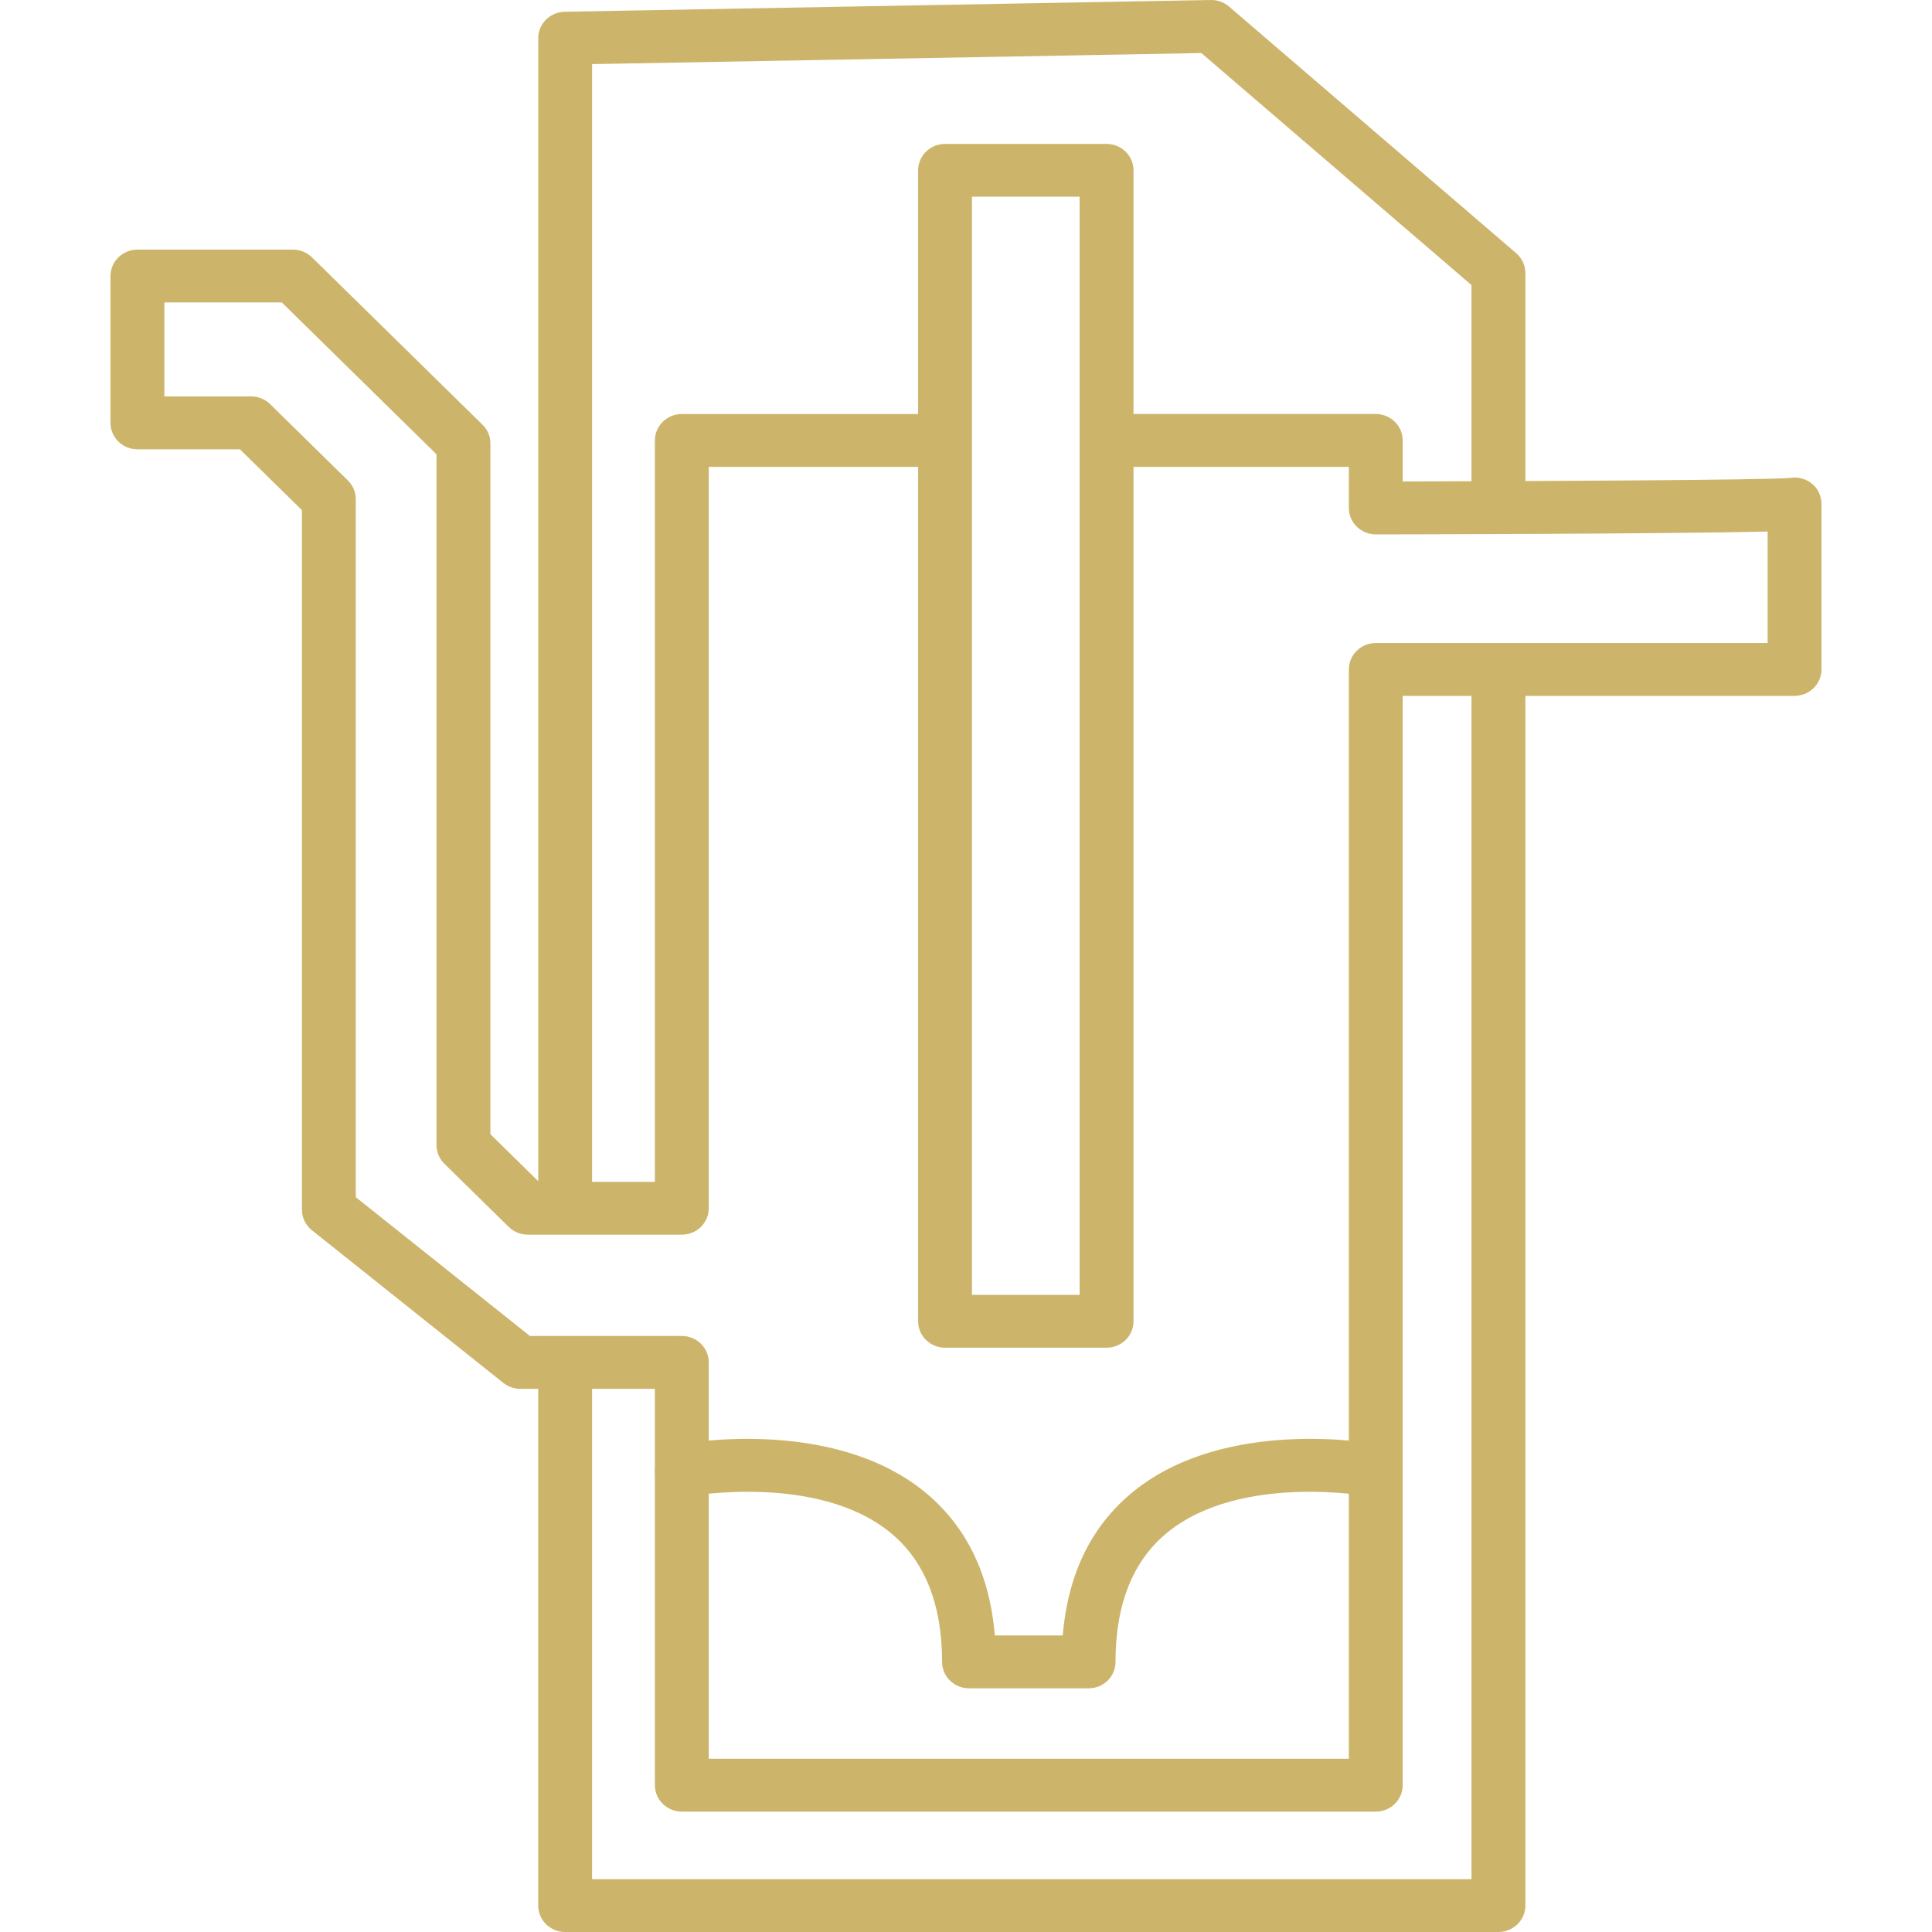
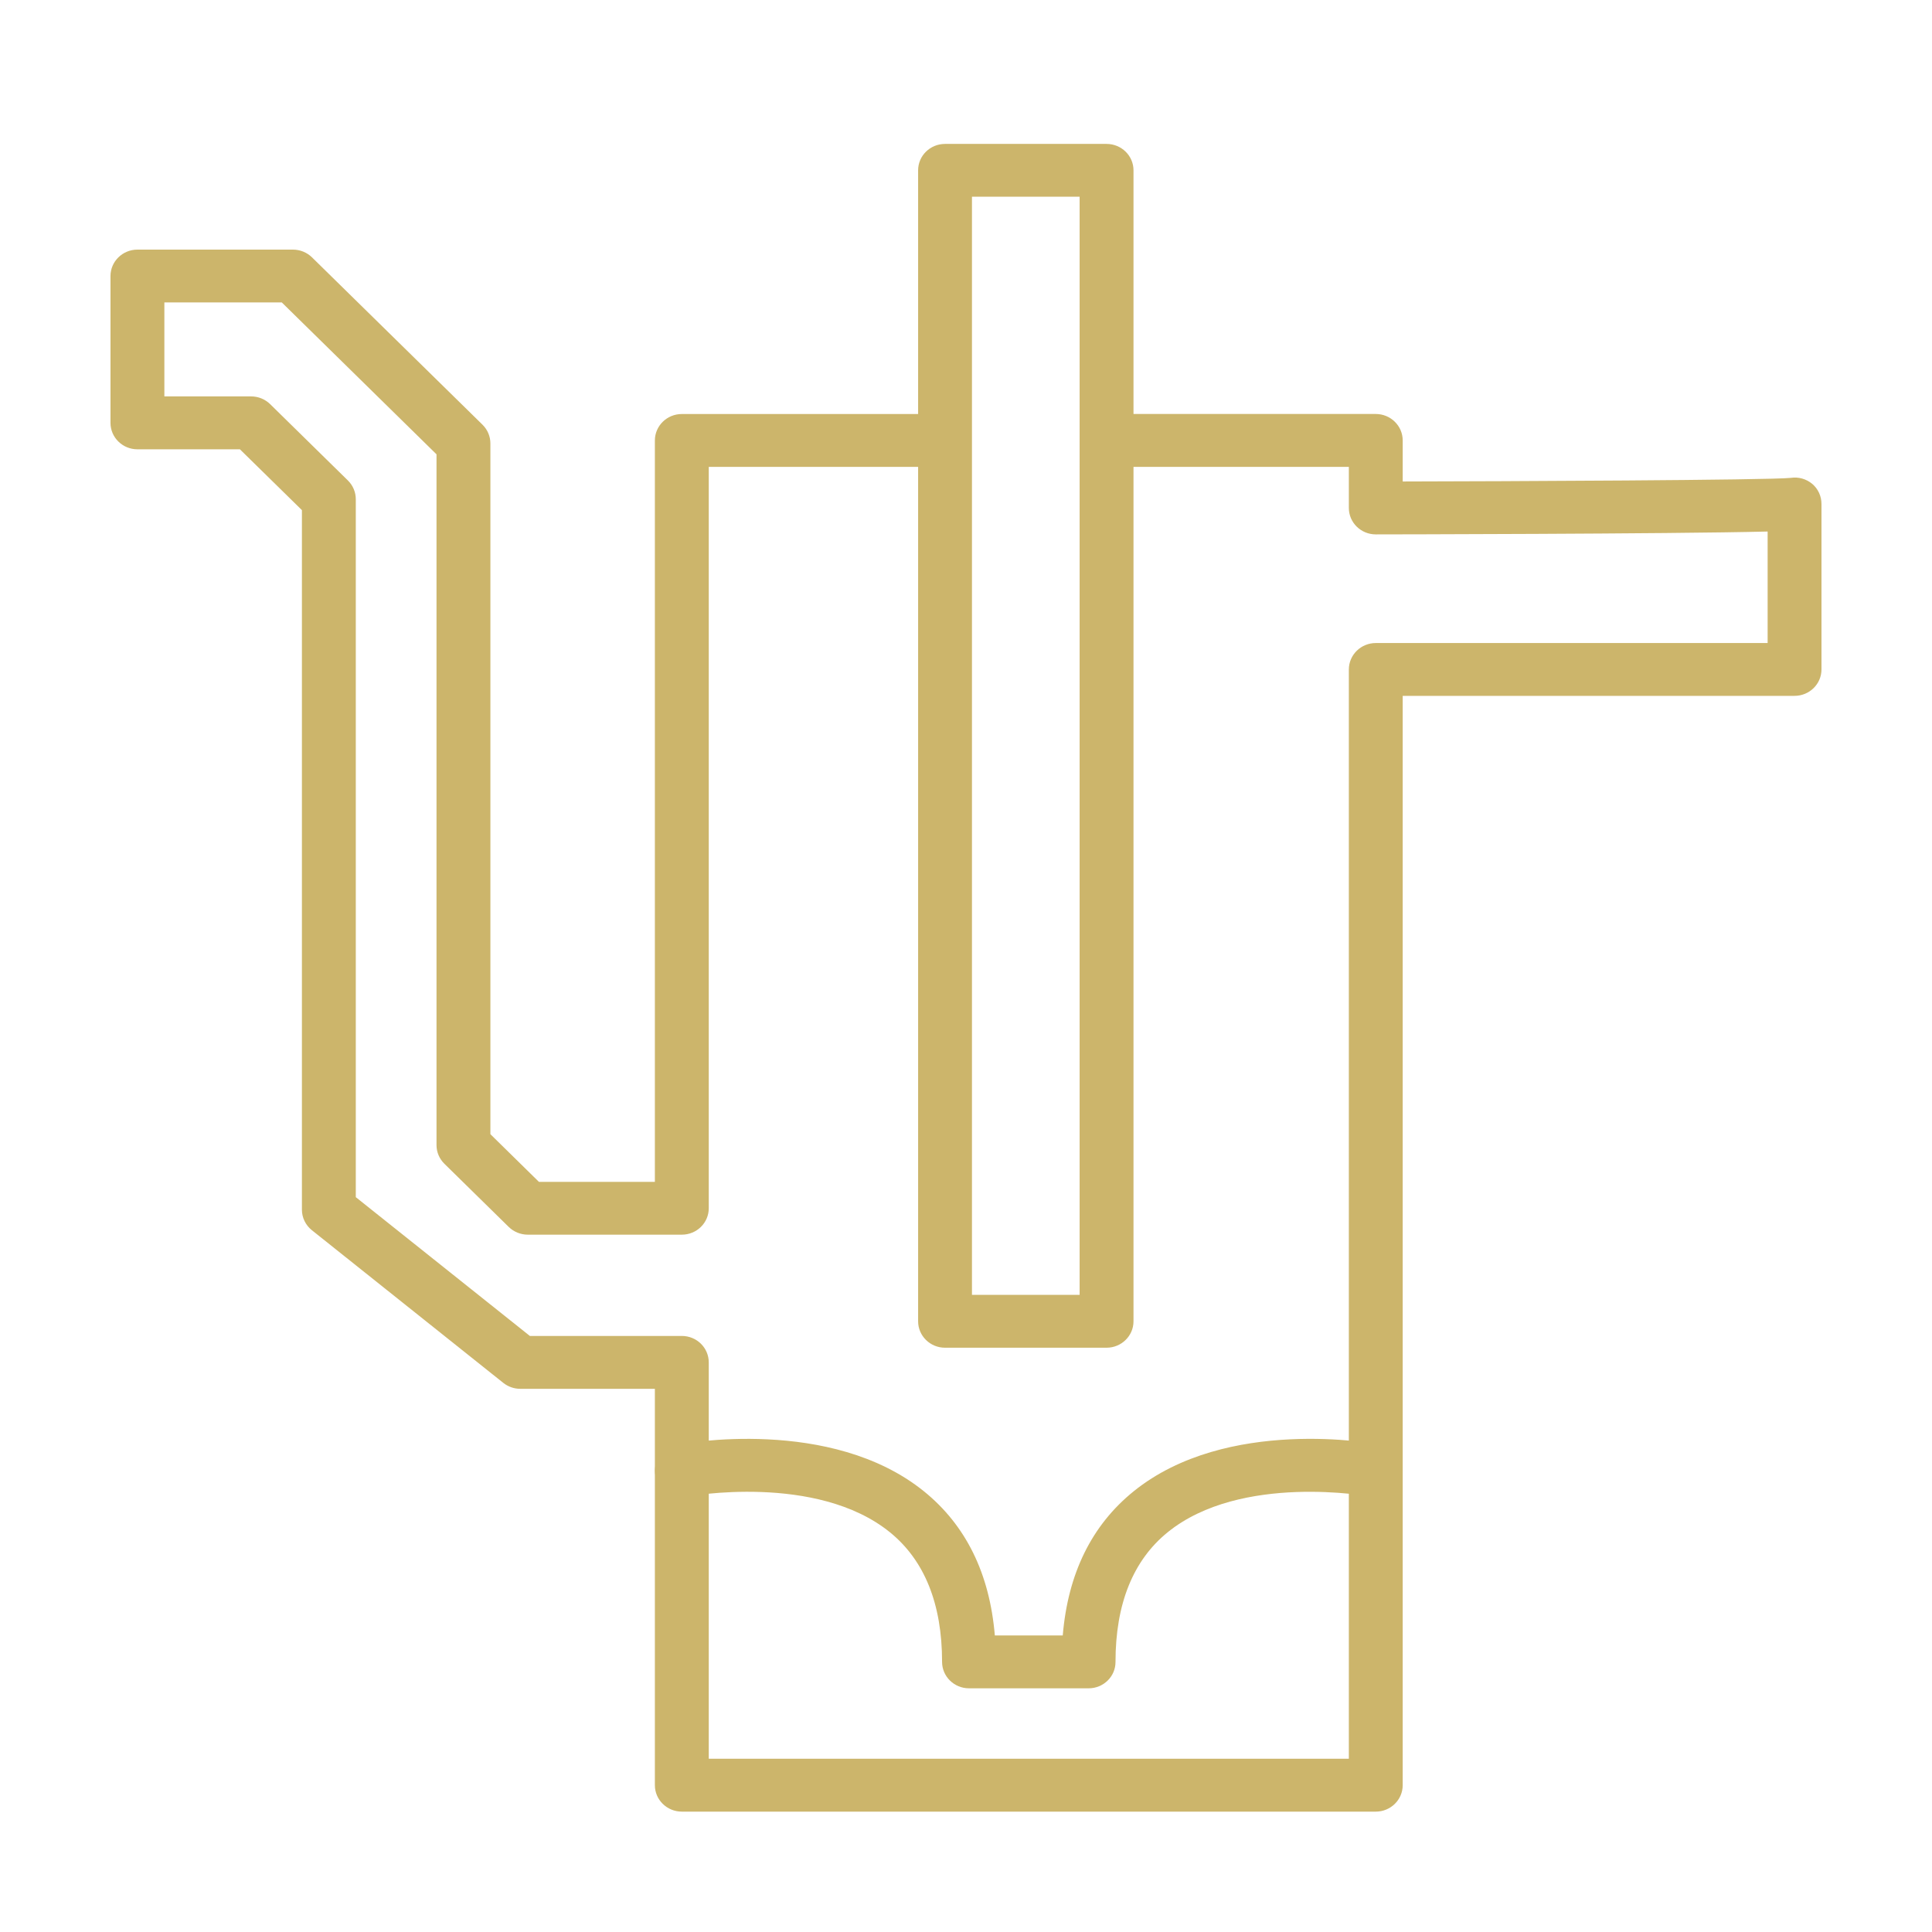
<svg xmlns="http://www.w3.org/2000/svg" xmlns:xlink="http://www.w3.org/1999/xlink" version="1.1" id="Ebene_1" x="0px" y="0px" viewBox="0 0 512 512" style="enable-background:new 0 0 512 512;" xml:space="preserve">
  <style type="text/css">
	.st0{clip-path:url(#SVGID_2_);fill:#CCB56B;}
</style>
  <g>
    <defs>
      <rect id="SVGID_1_" x="29.12" y="0.01" width="453.42" height="512" />
    </defs>
    <clipPath id="SVGID_2_">
      <use xlink:href="#SVGID_1_" style="overflow:visible;" />
    </clipPath>
-     <path class="st0" d="M397.1,512H149.77c-3.94,0-7.14-3.14-7.14-7V361.83c0-3.87,3.2-7.01,7.14-7.01c3.95,0,7.14,3.14,7.14,7.01V498   h233.05V178.2c0-3.87,3.2-7.01,7.14-7.01c3.94,0,7.14,3.14,7.14,7.01V505C404.24,508.86,401.04,512,397.1,512" />
-     <path class="st0" d="M149.78,326.81c-3.94,0-7.14-3.14-7.14-7V10.12c0-3.82,3.12-6.93,7.01-7.01l171.22-3.11   c1.74-0.04,3.49,0.59,4.83,1.73l76.1,65.36c1.55,1.34,2.44,3.26,2.44,5.28v61.47c0,3.87-3.2,7-7.14,7c-3.95,0-7.14-3.13-7.14-7   V75.55l-71.59-61.49l-161.46,2.93v302.82C156.91,323.67,153.71,326.81,149.78,326.81" />
    <path class="st0" d="M364.6,480.1H180.69c-3.94,0-7.14-3.14-7.14-7V368.05h-35.67c-1.63,0-3.22-0.55-4.5-1.57l-50.73-40.46   c-1.66-1.33-2.64-3.32-2.64-5.43v-185.4l-16.43-16.12H36.42c-3.94,0-7.14-3.14-7.14-7.01v-38.9c0-3.87,3.2-7.01,7.14-7.01h41.22   c1.89,0,3.7,0.74,5.04,2.05l45.19,44.35c1.34,1.32,2.09,3.1,2.09,4.96v183.06l12.86,12.63h30.73V116.73c0-3.87,3.2-7.01,7.14-7.01   h67.39c3.94,0,7.13,3.14,7.13,7.01c0,3.86-3.19,7-7.13,7h-60.25V320.2c0,3.87-3.19,7-7.14,7h-40.82c-1.89,0-3.71-0.74-5.05-2.05   l-17.04-16.73c-1.34-1.31-2.1-3.09-2.1-4.95V120.4L74.68,80.15H43.56v24.9h22.98c1.9,0,3.71,0.74,5.05,2.05l20.61,20.23   c1.34,1.32,2.09,3.1,2.09,4.96v184.97l46.13,36.78h40.27c3.95,0,7.14,3.14,7.14,7.01v105.04h169.63V177.42   c0-3.87,3.2-7.01,7.14-7.01h103.84v-29.55c-26.09,0.66-102.95,0.76-103.84,0.76c-3.94,0-7.14-3.13-7.14-7v-10.9h-63.41   c-3.95,0-7.14-3.14-7.14-7c0-3.87,3.19-7.01,7.14-7.01h70.54c3.94,0,7.14,3.14,7.14,7.01v10.88c25.7-0.05,97.34-0.34,102.84-0.96   c2.05-0.31,4.1,0.27,5.69,1.59c1.58,1.34,2.45,3.29,2.45,5.33v43.85c0,3.87-3.2,7-7.14,7H371.73V473.1   C371.73,476.96,368.53,480.1,364.6,480.1" />
    <path class="st0" d="M288.5,447.42h-31.7c-3.95,0-7.14-3.14-7.14-7c0-15.37-4.66-26.93-13.83-34.36   c-19.45-15.75-53.43-9.52-53.77-9.45c-3.85,0.74-7.61-1.74-8.37-5.53c-0.75-3.79,1.76-7.47,5.62-8.21   c1.66-0.32,40.85-7.6,65.54,12.34c11.11,8.98,17.42,21.8,18.79,38.2h18c1.37-16.4,7.67-29.22,18.79-38.2   c24.7-19.94,63.88-12.67,65.53-12.34c3.87,0.74,6.39,4.43,5.62,8.22c-0.76,3.8-4.52,6.26-8.38,5.52   c-0.32-0.06-34.31-6.3-53.75,9.45c-9.17,7.43-13.83,18.99-13.83,34.36C295.64,444.28,292.44,447.42,288.5,447.42" />
    <path class="st0" d="M257.58,343.15h28.53V52.13h-28.53V343.15z M293.25,357.16h-42.81c-3.94,0-7.13-3.14-7.13-7V45.14   c0-3.87,3.19-7,7.13-7h42.81c3.94,0,7.14,3.13,7.14,7v305.02C300.39,354.02,297.19,357.16,293.25,357.16" />
  </g>
</svg>